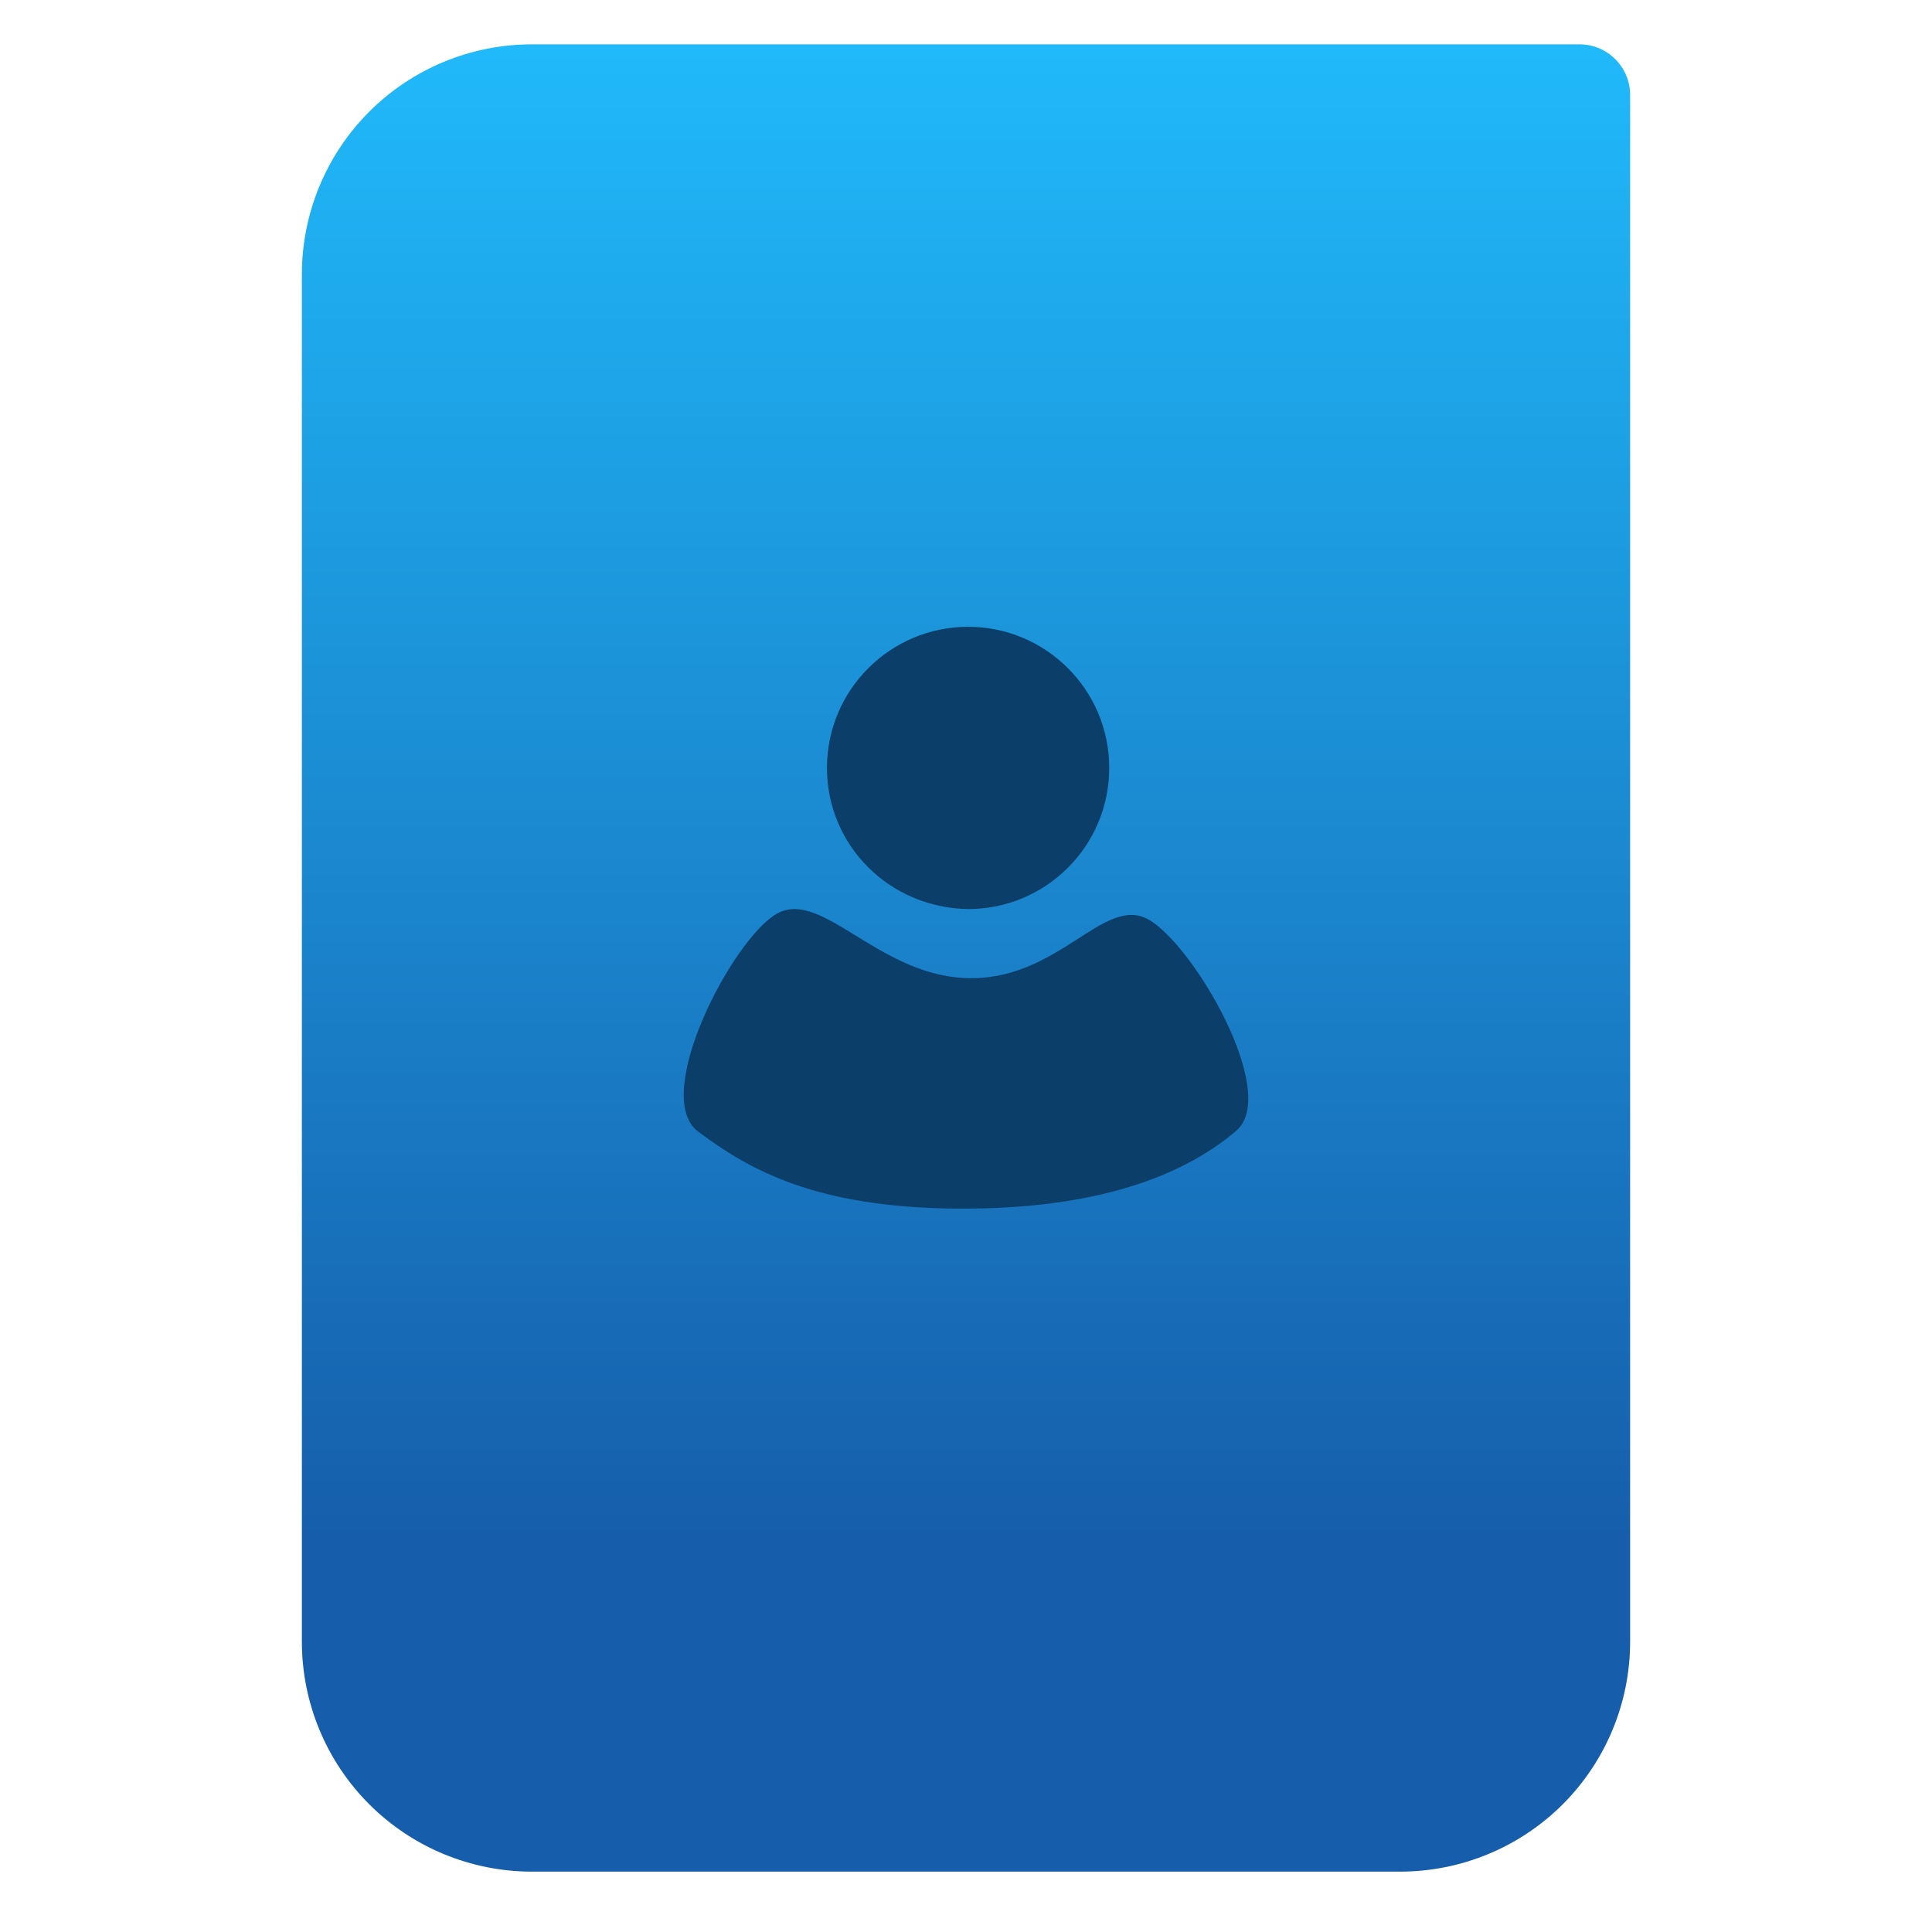
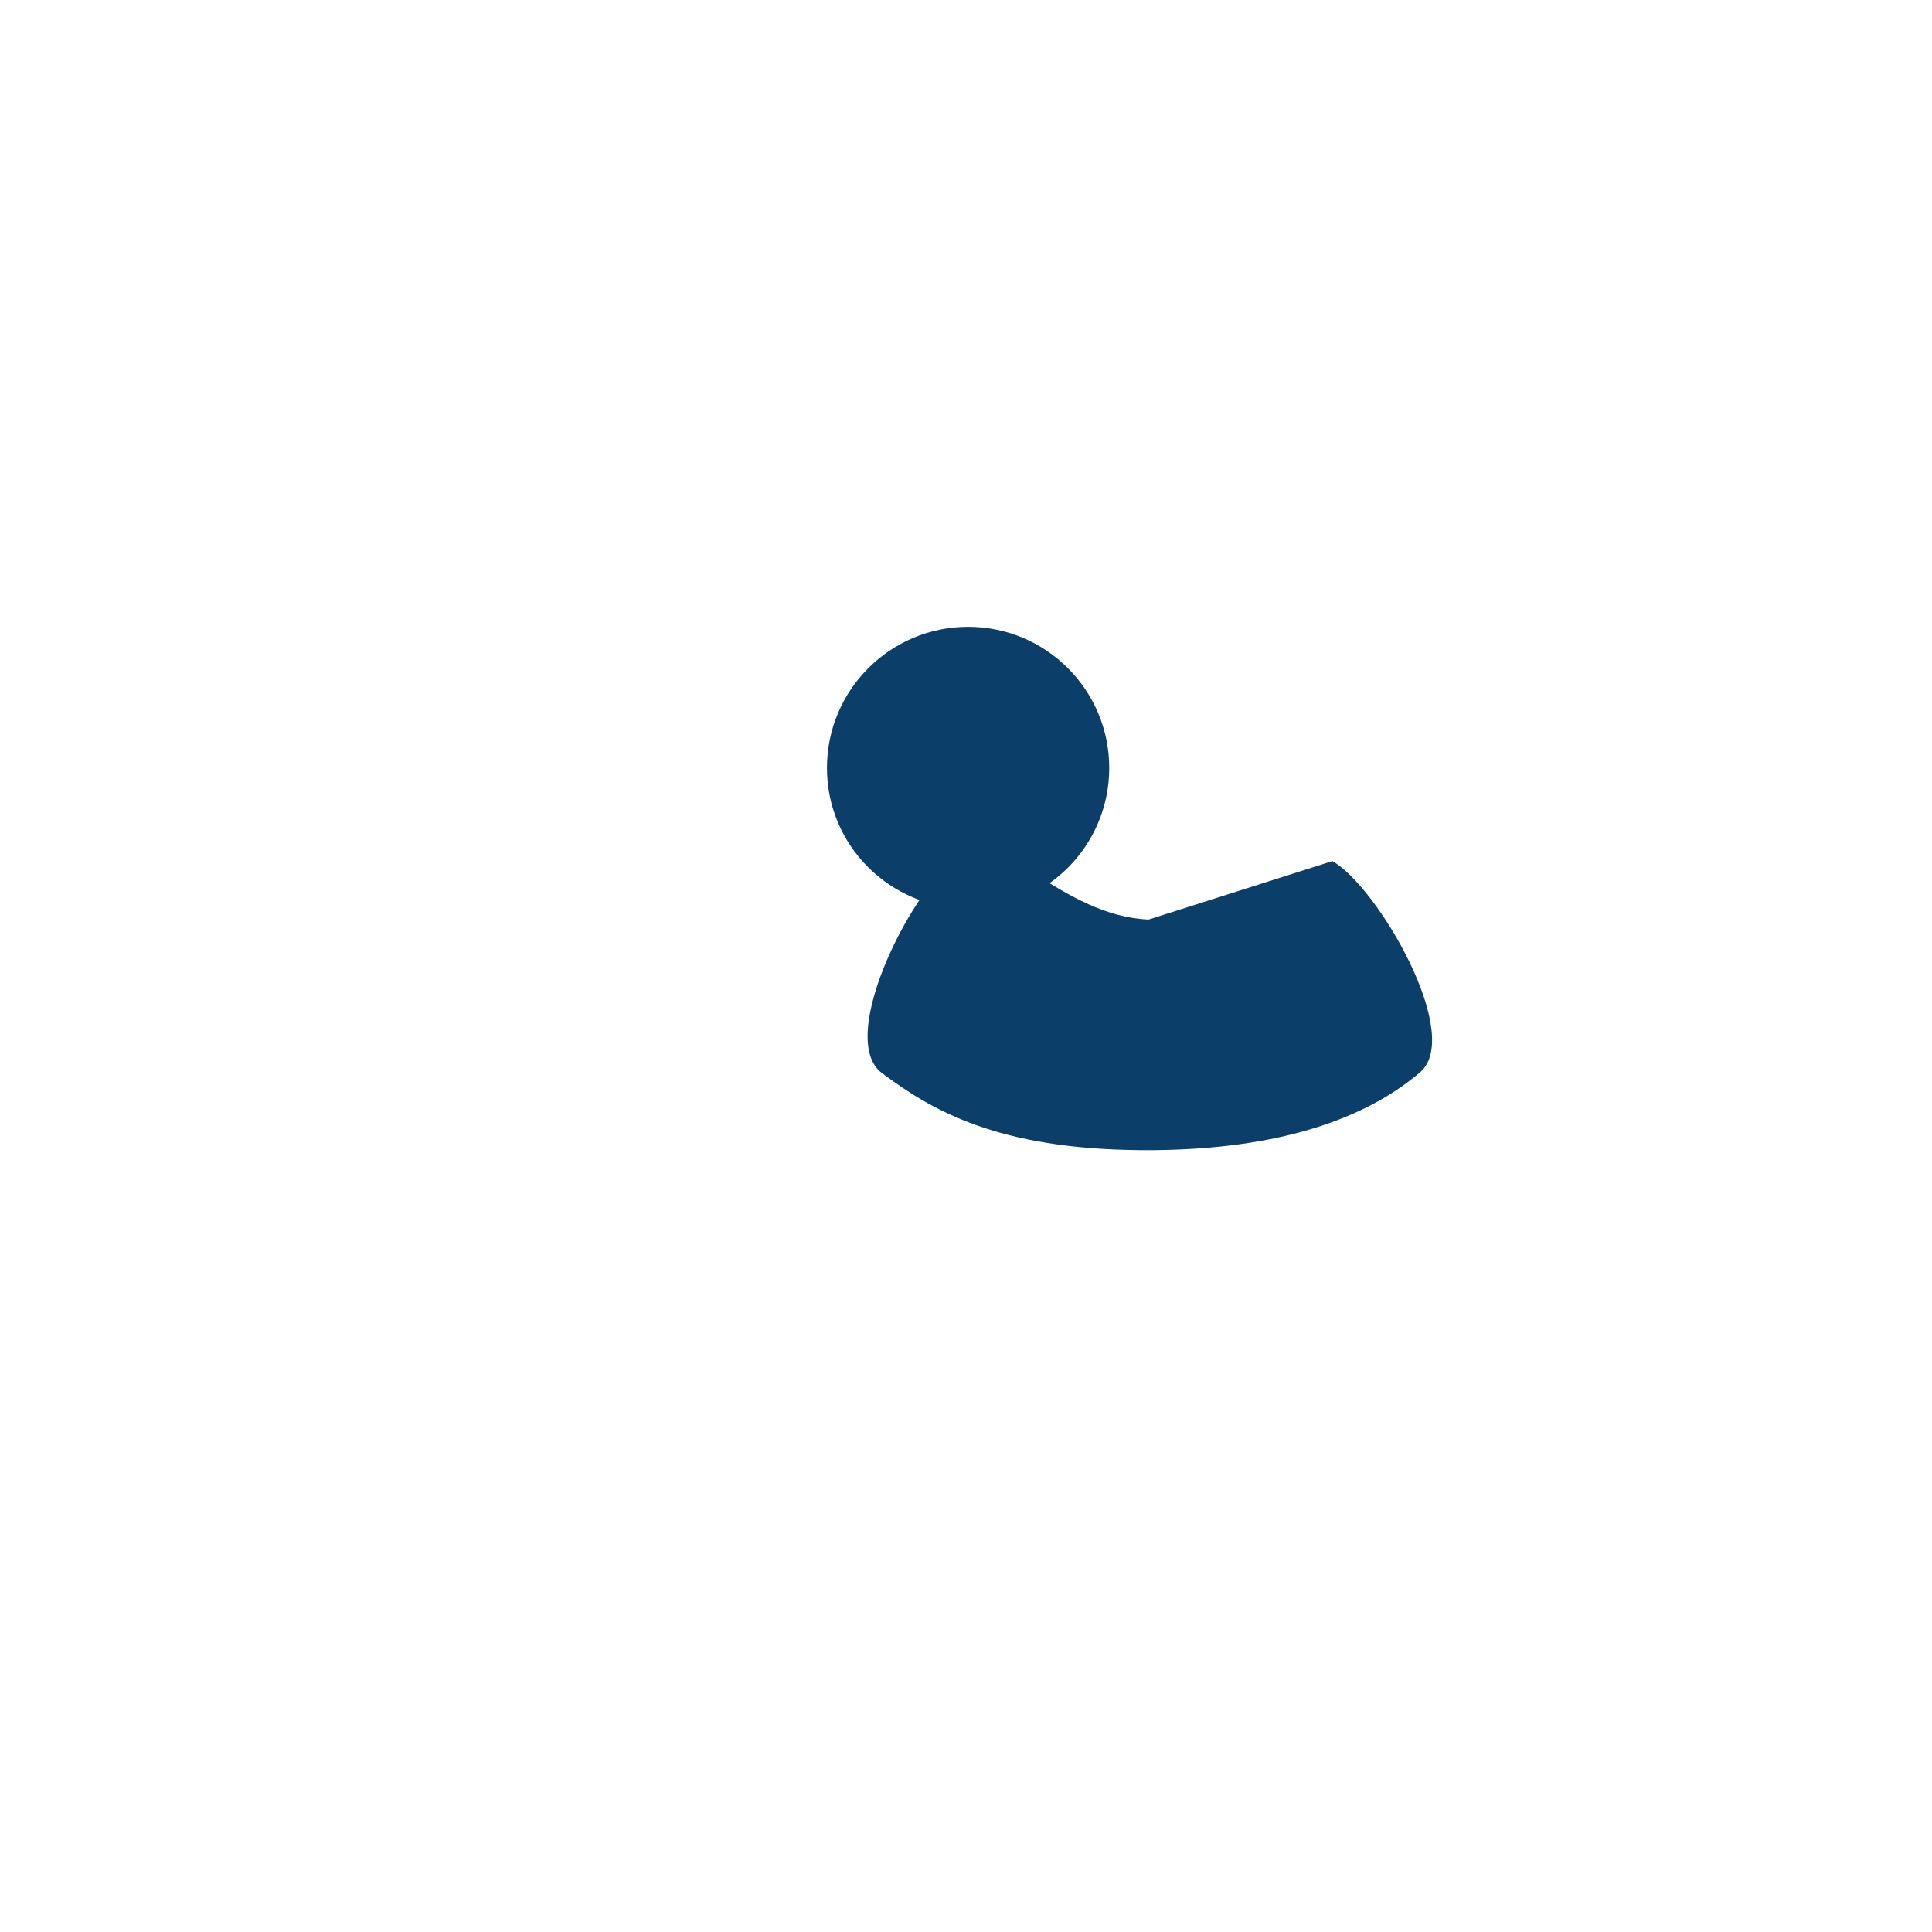
<svg xmlns="http://www.w3.org/2000/svg" width="100%" height="100%" viewBox="0 0 64 64" xml:space="preserve" style="fill-rule:evenodd;clip-rule:evenodd;stroke-linejoin:round;stroke-miterlimit:2;">
-   <path d="M54,3.146c0,-0.926 -0.751,-1.677 -1.677,-1.677c-5.634,0 -24.122,0 -34.705,0c-2.02,0 -3.958,0.803 -5.387,2.231c-1.428,1.429 -2.231,3.367 -2.231,5.387c0,11.626 0,33.669 0,45.295c0,2.02 0.803,3.958 2.231,5.387c1.429,1.428 3.367,2.231 5.387,2.231c8.06,0 20.704,0 28.764,0c2.02,0 3.958,-0.803 5.387,-2.231c1.428,-1.429 2.231,-3.367 2.231,-5.387c0,-14.185 0,-43.877 0,-51.236Z" style="fill:url(#_Linear1);" />
  <path d="M32.07,30.114c2.582,0 4.675,-2.093 4.675,-4.675c0,-2.582 -2.093,-4.675 -4.675,-4.675c-2.582,0 -4.676,2.093 -4.676,4.675c0,2.555 2.05,4.631 4.676,4.675Z" style="fill:#0c3e6a;" />
-   <path d="M38.047,30.462c-1.499,-0.844 -2.997,2.079 -6.09,1.937c-2.899,-0.133 -4.76,-2.975 -6.231,-2.127c-1.472,0.848 -4.173,6.036 -2.599,7.213c1.653,1.237 3.833,2.511 8.539,2.551c5.144,0.045 7.832,-1.34 9.284,-2.576c1.452,-1.236 -1.404,-6.154 -2.903,-6.998Z" style="fill:#0c3e6a;" />
+   <path d="M38.047,30.462c-2.899,-0.133 -4.76,-2.975 -6.231,-2.127c-1.472,0.848 -4.173,6.036 -2.599,7.213c1.653,1.237 3.833,2.511 8.539,2.551c5.144,0.045 7.832,-1.34 9.284,-2.576c1.452,-1.236 -1.404,-6.154 -2.903,-6.998Z" style="fill:#0c3e6a;" />
  <defs>
    <linearGradient id="_Linear1" x1="0" y1="0" x2="1" y2="0" gradientUnits="userSpaceOnUse" gradientTransform="matrix(3.03829e-15,-49.619,49.619,3.03829e-15,250.77,51.088)">
      <stop offset="0" style="stop-color:#165eab;stop-opacity:1" />
      <stop offset="1" style="stop-color:#20b9fa;stop-opacity:1" />
    </linearGradient>
  </defs>
</svg>